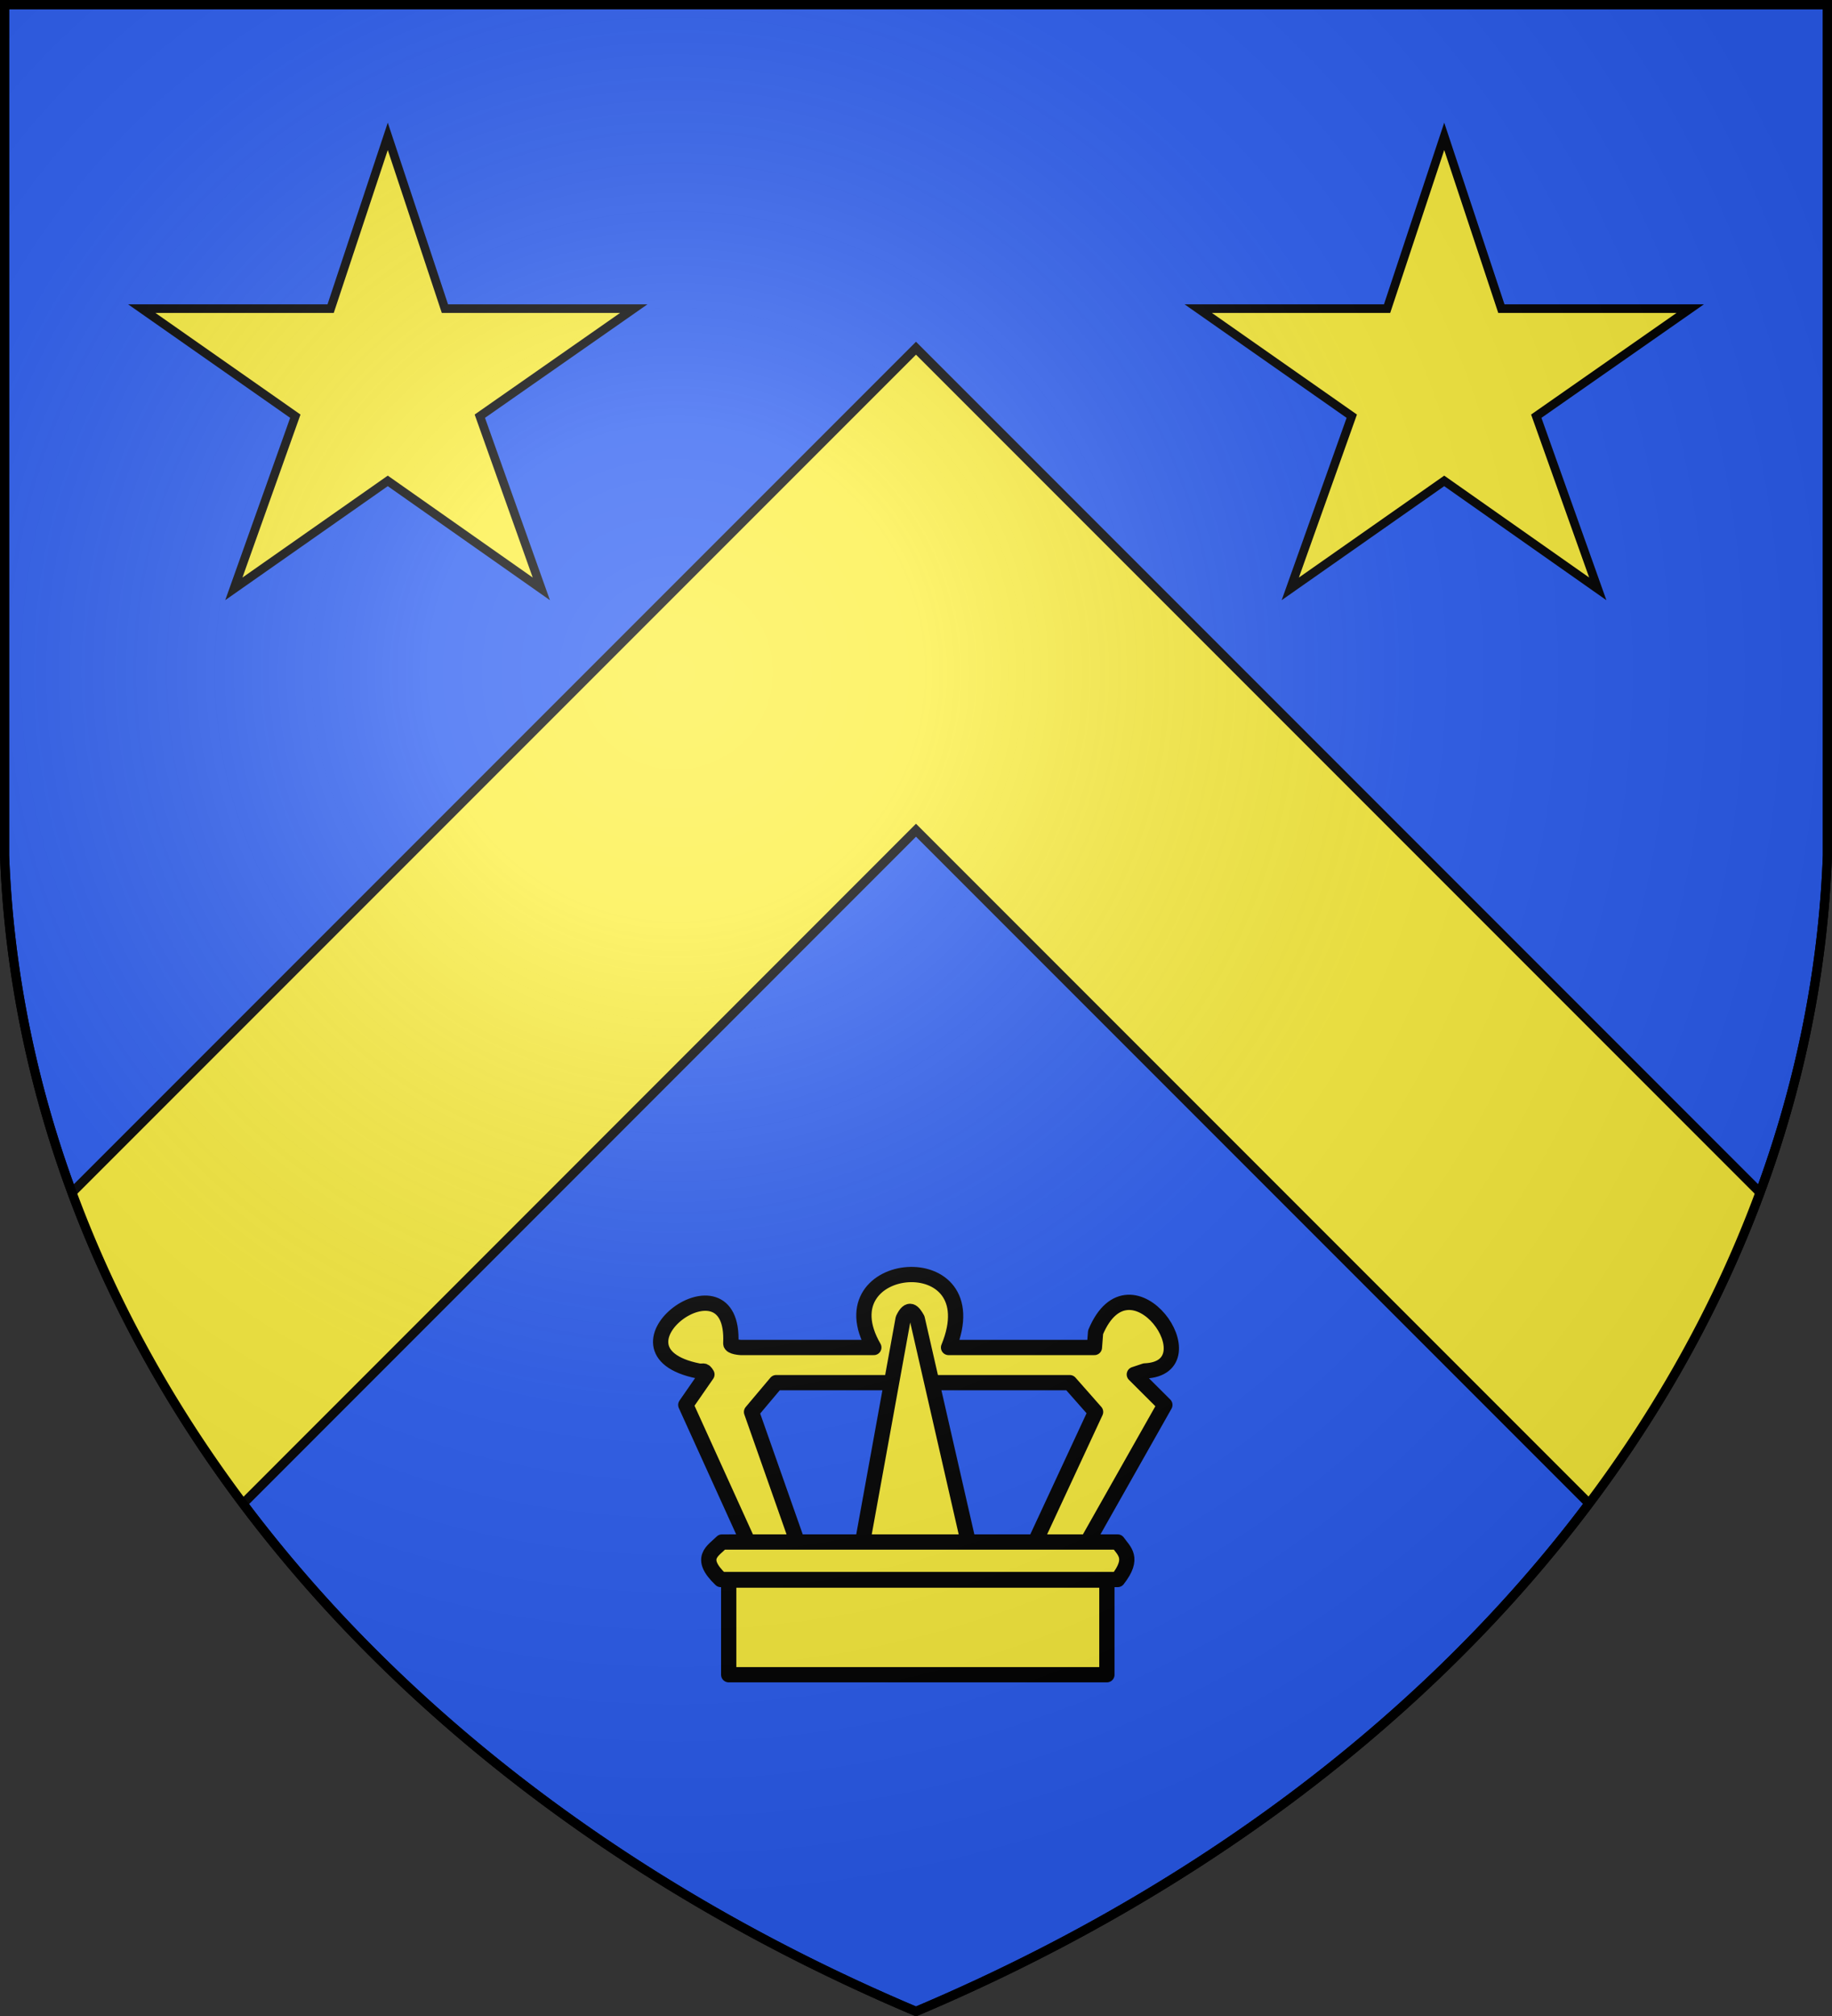
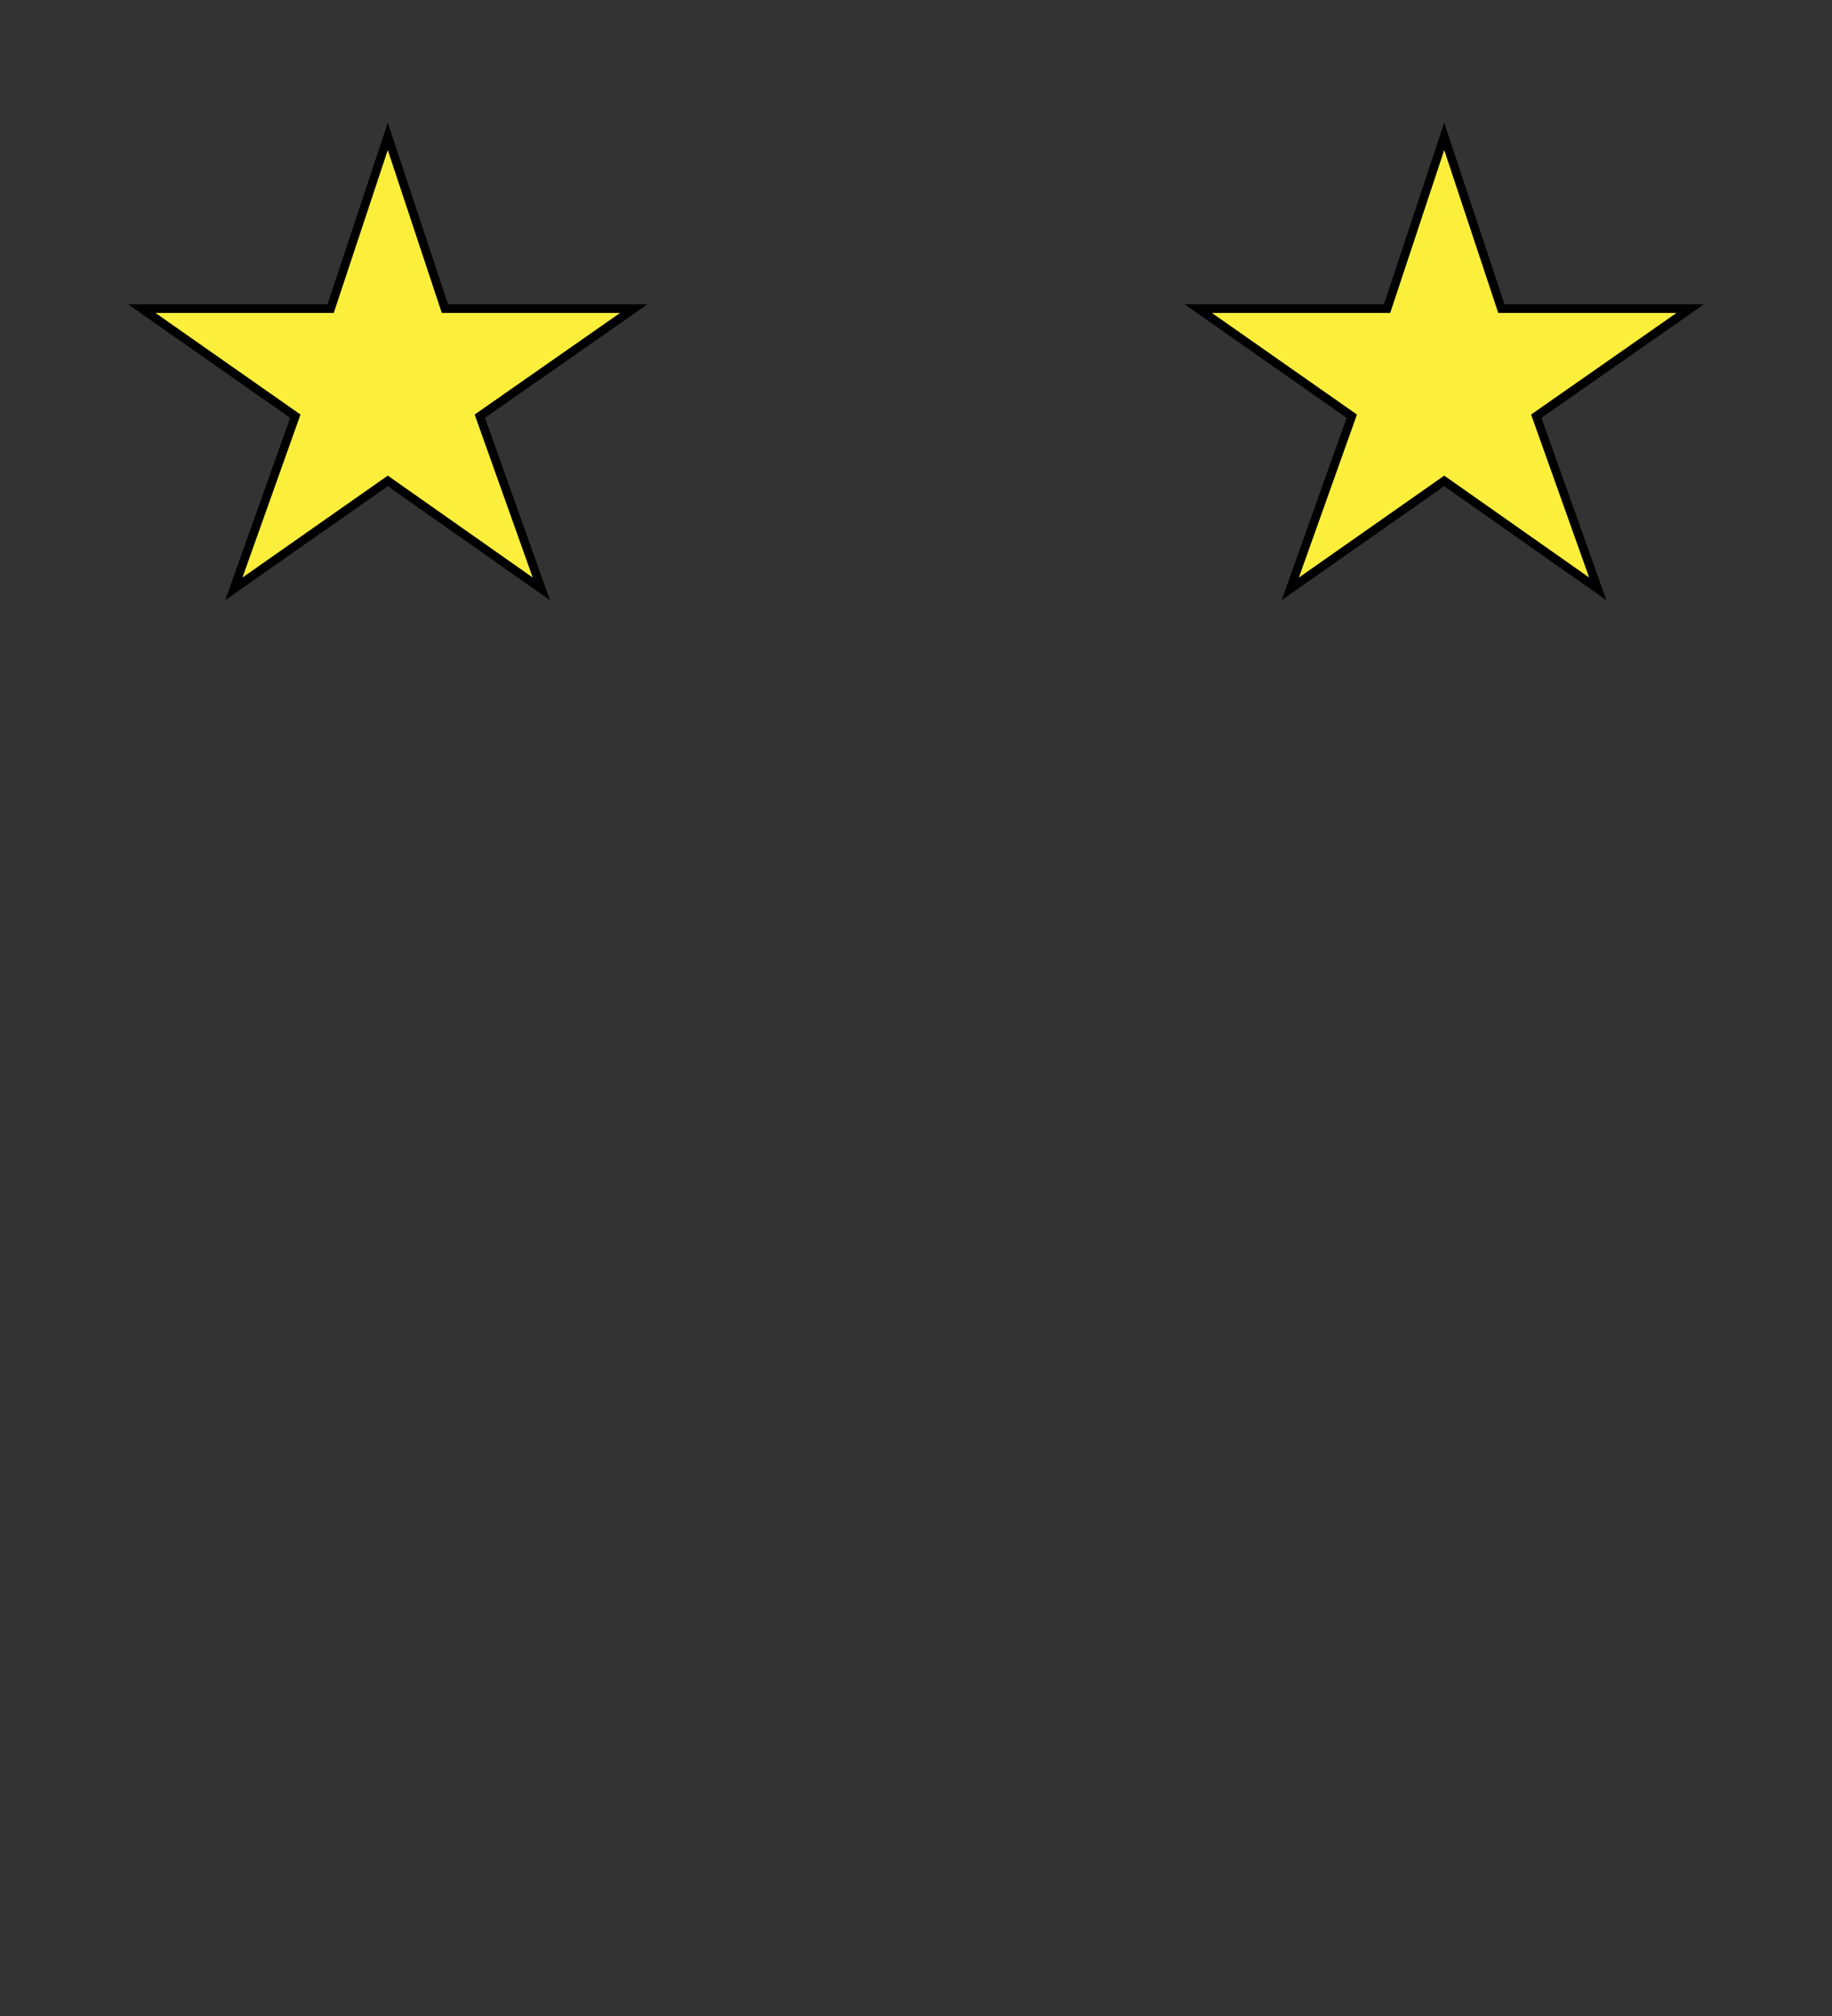
<svg xmlns="http://www.w3.org/2000/svg" xmlns:xlink="http://www.w3.org/1999/xlink" xml:space="preserve" width="600" height="660" fill="#fcef3c" stroke="#000" stroke-width="3">
  <rect width="100%" height="100%" fill="#333333" stroke="none" />
  <defs>
    <radialGradient id="d" cx="221" cy="226" r="300" gradientTransform="matrix(1.35 0 0 1.35 -77 -85)" gradientUnits="userSpaceOnUse">
      <stop offset="0" stop-color="#fff" stop-opacity=".3" />
      <stop offset=".2" stop-color="#fff" stop-opacity=".25" />
      <stop offset=".6" stop-color="#666" stop-opacity=".13" />
      <stop offset="1" stop-opacity=".13" />
    </radialGradient>
    <clipPath id="c">
-       <path id="a" d="M1.5 1.5h597V280A570 445 0 0 1 300 658.5 570 445 0 0 1 1.5 280Z" />
-     </clipPath>
+       </clipPath>
    <path id="b" stroke-width="2.5" d="m300 119.15 16.56 49.91h54.74l-44.62 31.165 17.825 50.025L300 218.97l-44.62 31.28 17.825-50.025L228.7 169.06h54.74Z" transform="scale(1.13)" />
  </defs>
  <use xlink:href="#a" fill="#2b5df2" />
  <use xlink:href="#b" x="-212" y="-90" />
  <use xlink:href="#b" x="134" y="-90" />
-   <path d="m694.6 508.6-78.9 78.9L300 271.8-15.6 587.5l-78.9-79L300 114l79 79z" clip-path="url(#c)" />
-   <path d="m244.984 504.828-20.382-44.885 6.922-9.975c-1.042-1.769-1.127-.796-2.879-1.151-33.453-6.776 12.232-40.362 10.7-9.016-.058 1.194 3.332 1.343 3.332 1.343h43.512c-16.947-29.312 38.567-34.298 24.473 0h47.768l.385-4.987c11.556-27.554 38.648 11.694 16.151 12.66l-3.46 1.15 9.998 9.976-25.381 44.885h-17.1l19.792-42.584-8.46-9.59h-96.141l-8.076 9.59 14.998 42.584zM238.66 517.297v30.979h123.86v-30.98z" style="fill:#fcef3c;fill-opacity:1;stroke:#000;stroke-width:5;stroke-linecap:round;stroke-linejoin:round;stroke-dasharray:none;paint-order:stroke fill markers" />
-   <path d="M295.785 431.763c1.936-4.06 3.31-2.35 4.623 0l18.49 80.84h-37.797z" style="fill:#fcef3c;fill-opacity:1;stroke:#000;stroke-width:5;stroke-linecap:round;stroke-linejoin:round;stroke-dasharray:none;paint-order:stroke fill markers" />
-   <path d="M241.45 504.828h124.598c2.065 2.97 5.557 5.161 0 12.277H236.066c-7.445-7.114-2.564-9.31.385-12.277z" style="fill:#fcef3c;fill-opacity:1;stroke:#000;stroke-width:5;stroke-linecap:round;stroke-linejoin:round;stroke-dasharray:none;paint-order:stroke fill markers" />
  <use xlink:href="#a" fill="url(#d)" style="display:inline" />
</svg>